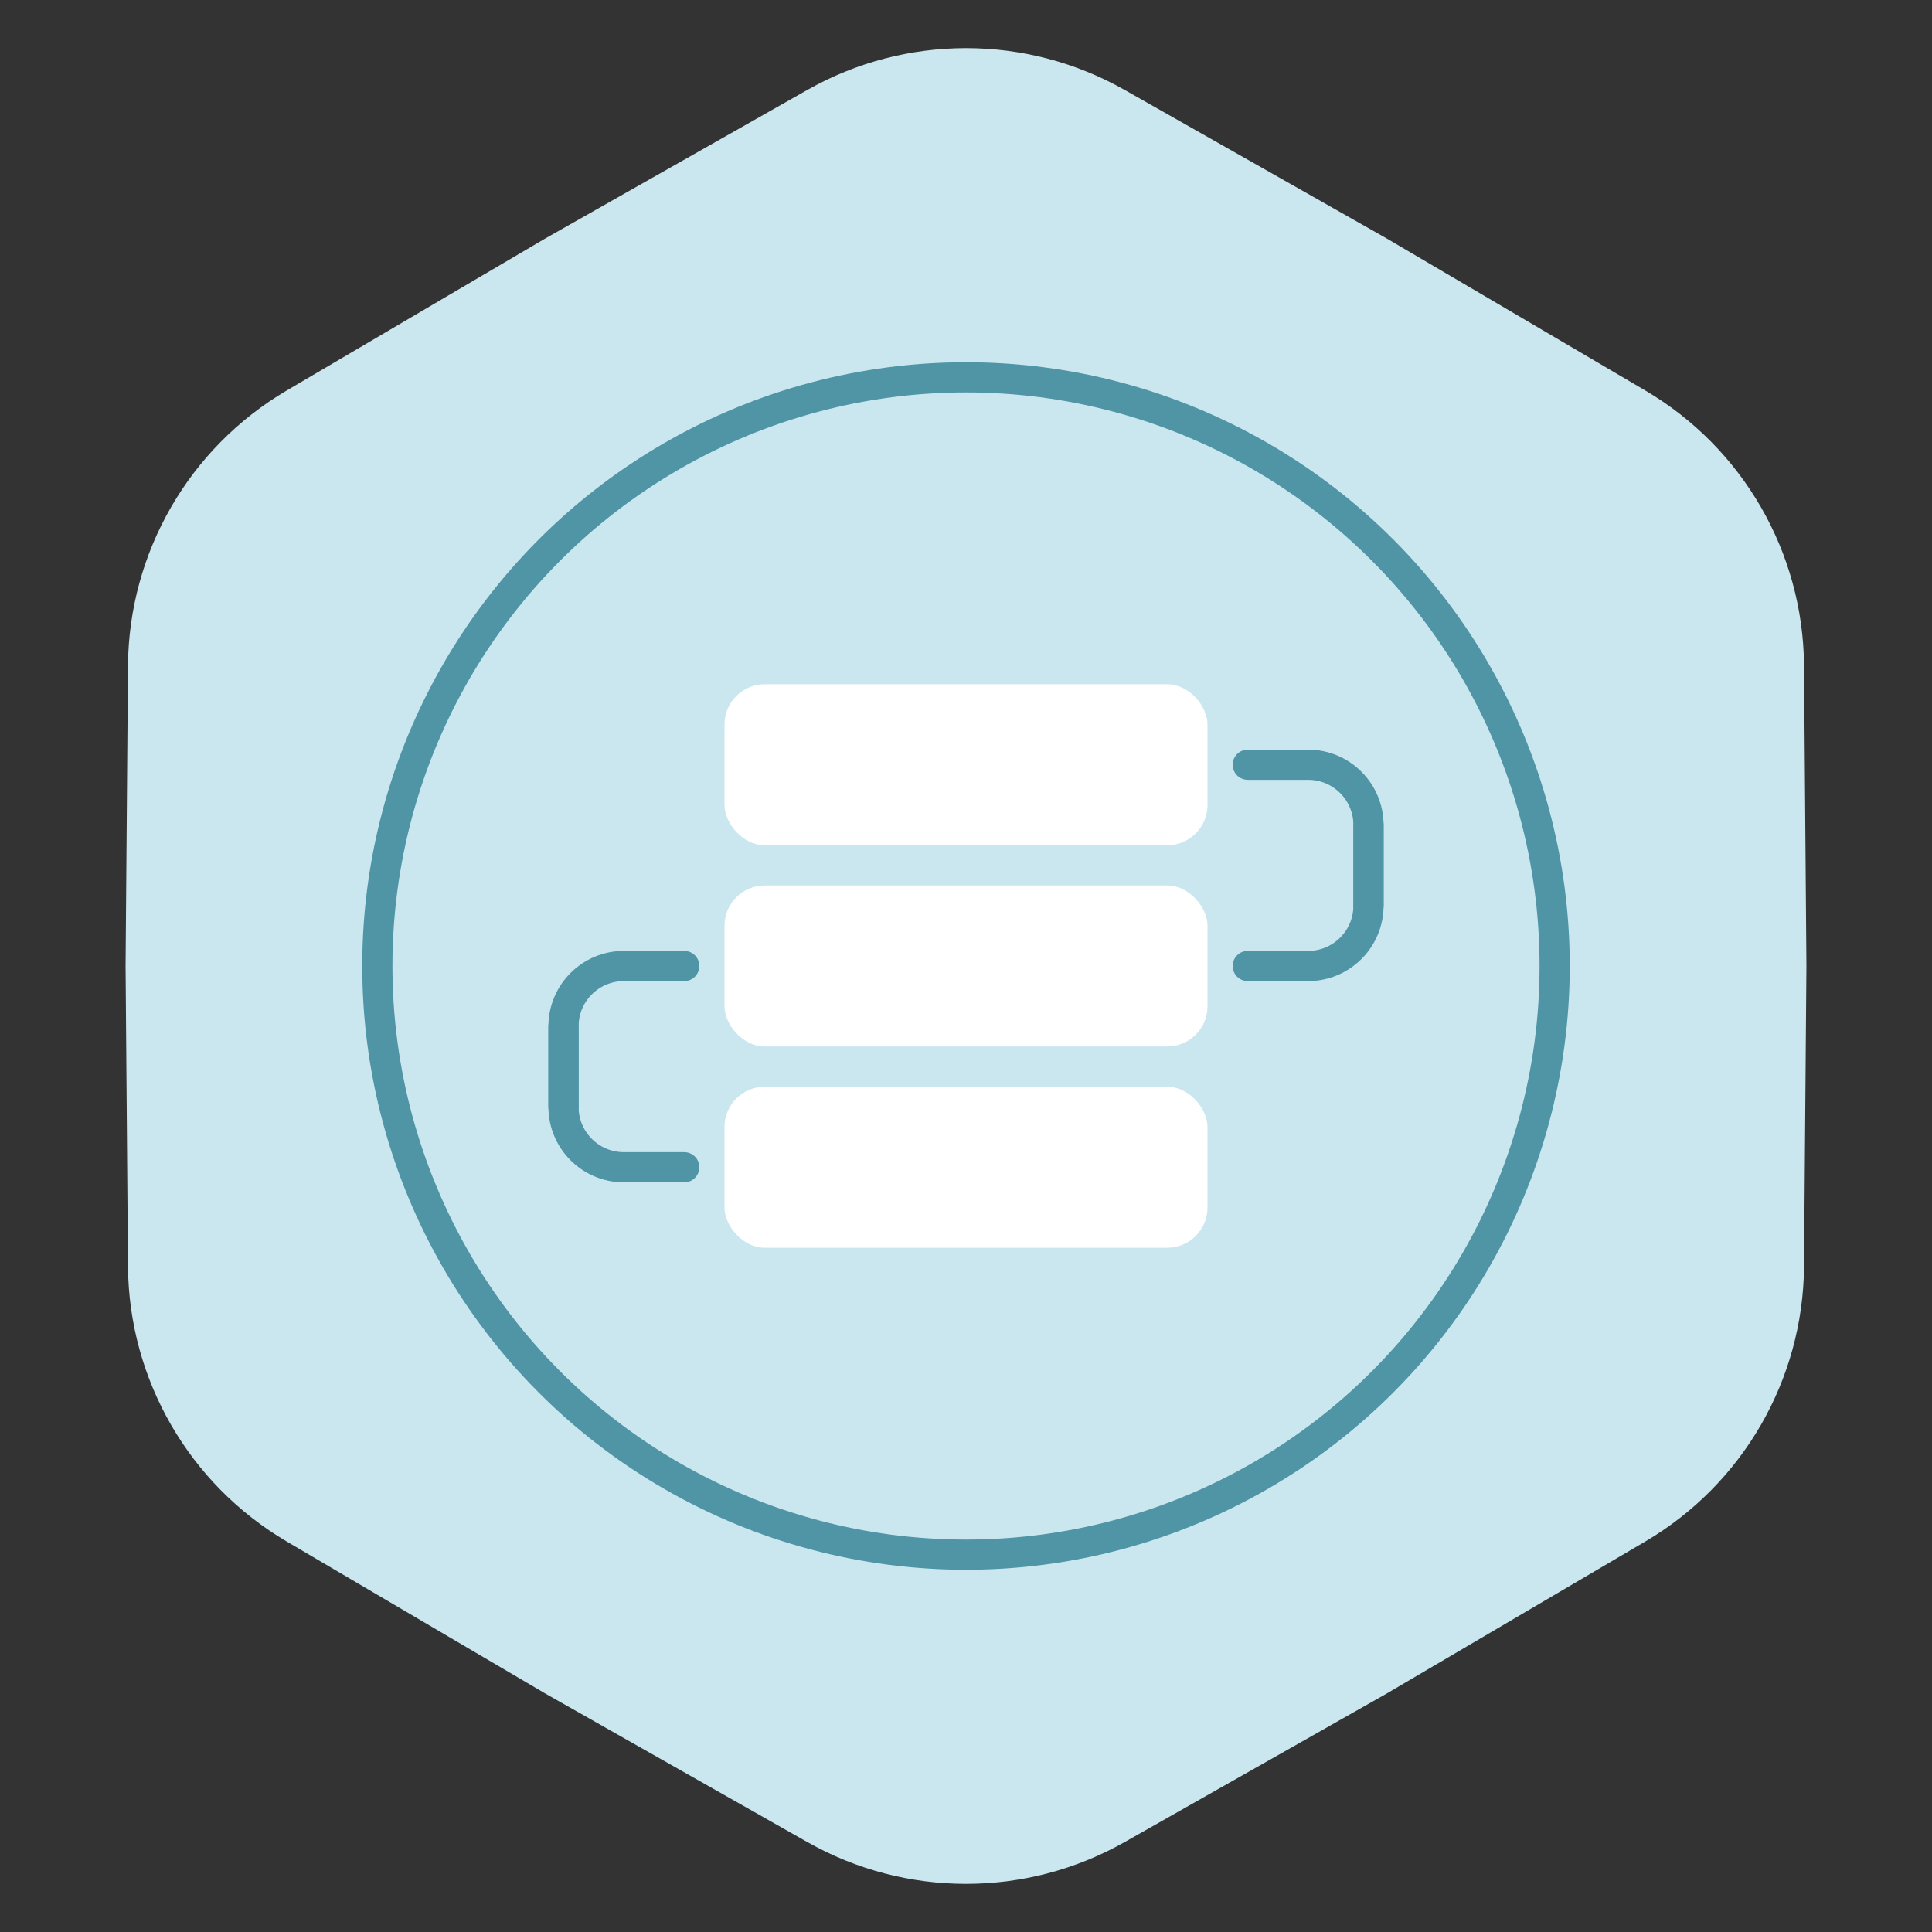
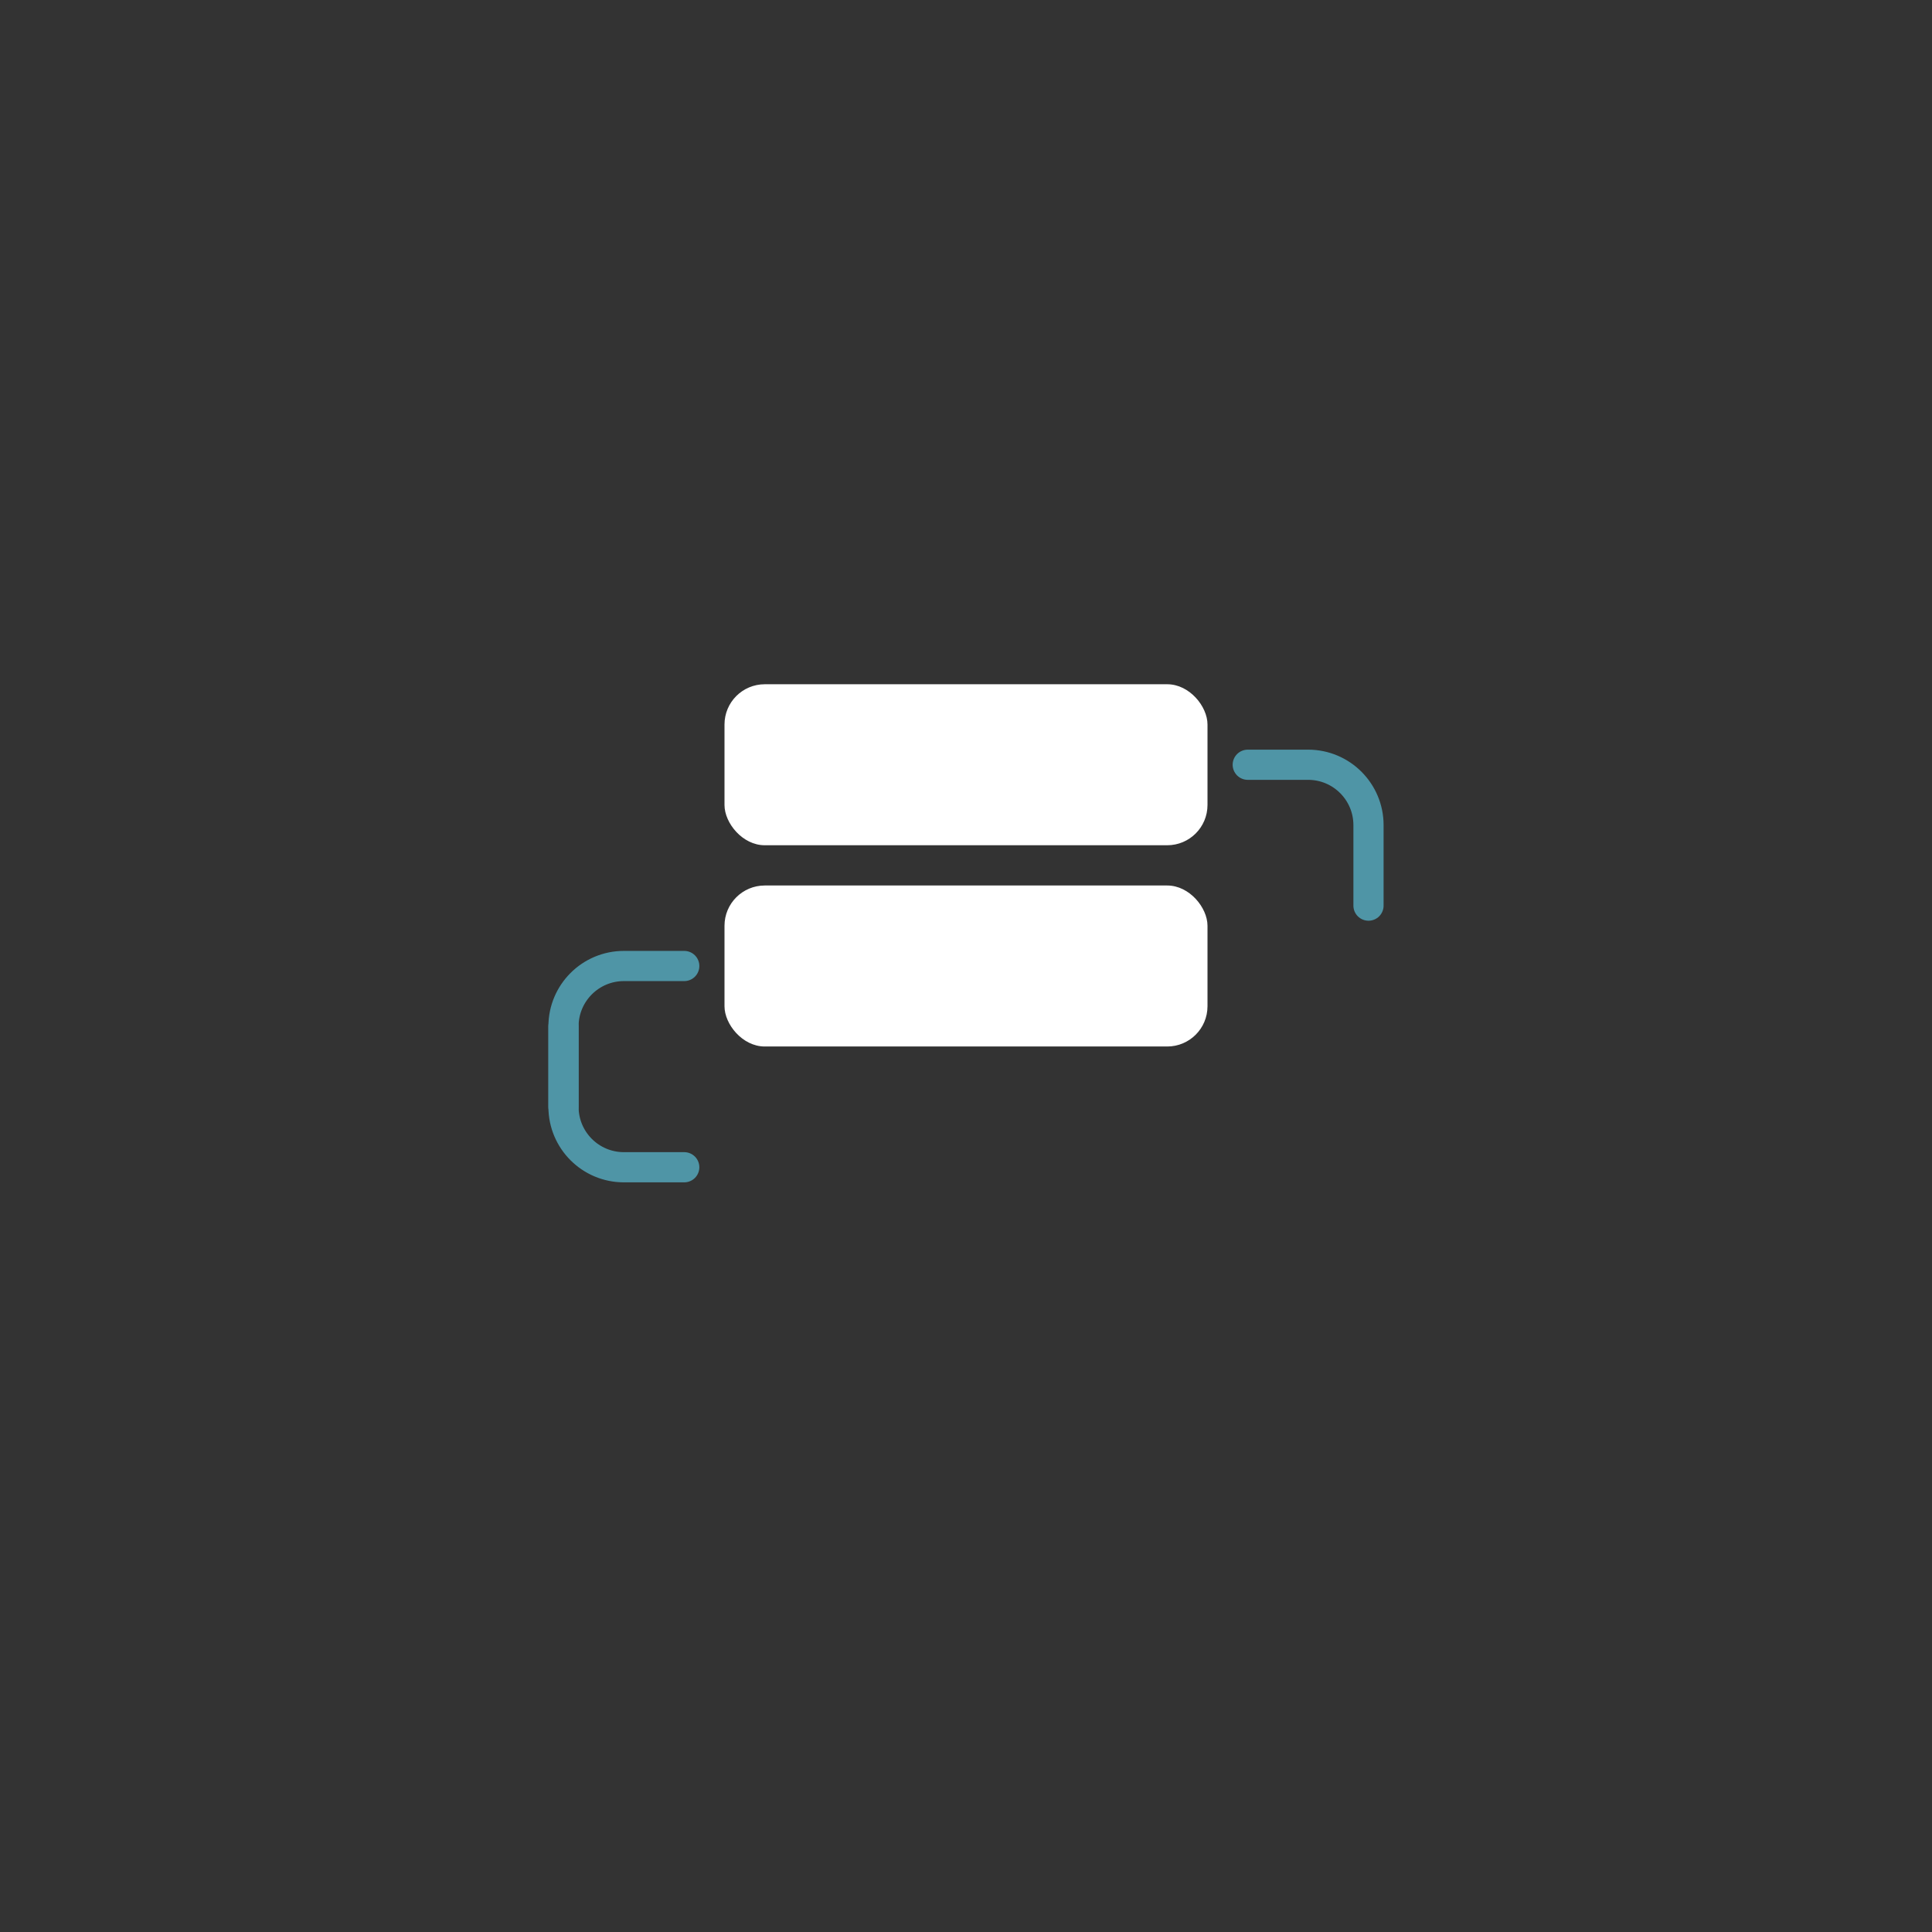
<svg xmlns="http://www.w3.org/2000/svg" width="96" height="96" viewBox="0 0 96 96" fill="none">
  <rect x="0" y="0" width="96" height="96" fill="#333333" stroke="none" />
-   <path d="M40.11 4.472C45.004 1.698 50.996 1.698 55.89 4.472L68.88 11.835L81.752 19.403C86.601 22.255 89.597 27.443 89.641 33.069L89.76 48L89.641 62.931C89.597 68.557 86.601 73.745 81.752 76.597L68.88 84.165L55.89 91.528C50.996 94.302 45.004 94.302 40.11 91.528L27.12 84.165L14.248 76.597C9.399 73.745 6.403 68.557 6.359 62.931L6.24 48L6.359 33.069C6.403 27.443 9.399 22.255 14.248 19.403L27.12 11.835L40.11 4.472Z" fill="#CAE7EF" />
  <path d="M62 38H65C66.657 38 68 39.343 68 41V45" stroke="#4F95A6" stroke-width="1.5" stroke-linecap="round" />
  <path d="M34 48H31C29.343 48 28 49.343 28 51V55" stroke="#4F95A6" stroke-width="1.5" stroke-linecap="round" />
-   <path d="M62 48H65C66.657 48 68 46.657 68 45V41" stroke="#4F95A6" stroke-width="1.5" stroke-linecap="round" />
  <path d="M34 58H31C29.343 58 28 56.657 28 55V51" stroke="#4F95A6" stroke-width="1.5" stroke-linecap="round" />
  <rect x="36" y="34" width="24" height="8" rx="2" fill="white" />
  <rect x="36" y="44" width="24" height="8" rx="2" fill="white" />
-   <rect x="36" y="54" width="24" height="8" rx="2" fill="white" />
-   <circle cx="48" cy="48" r="29.25" stroke="#4F95A6" stroke-width="1.5" />
</svg>